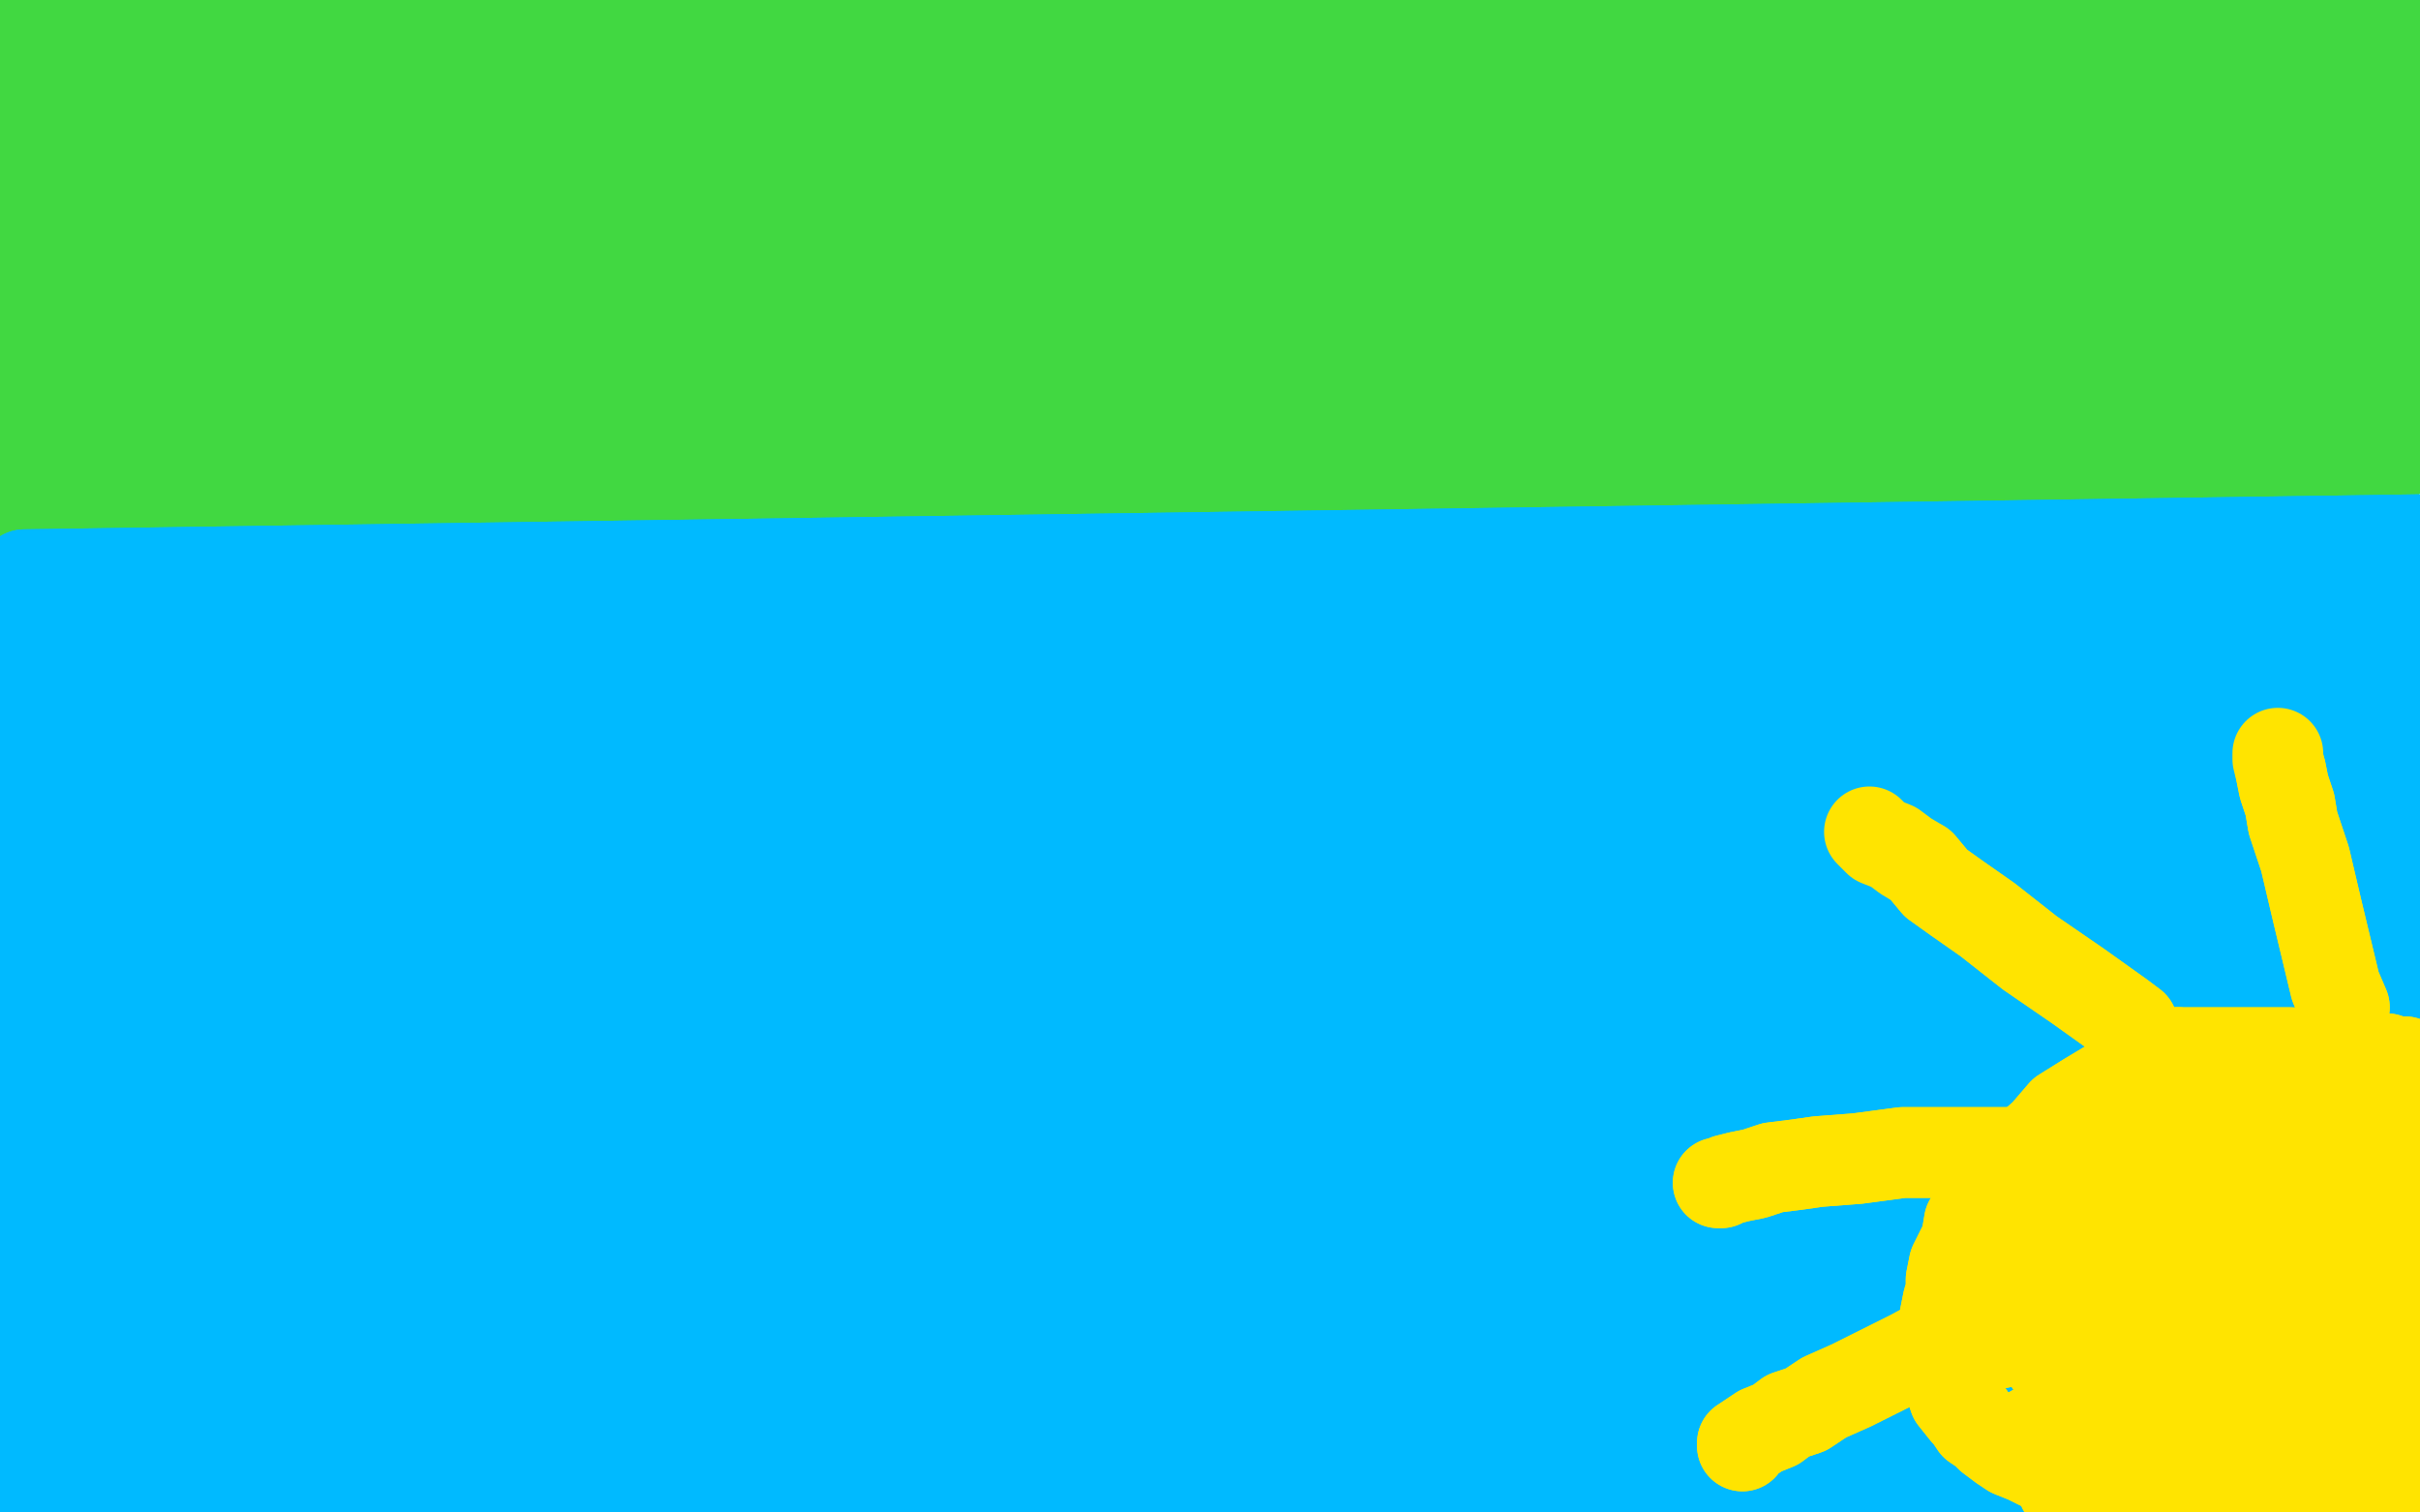
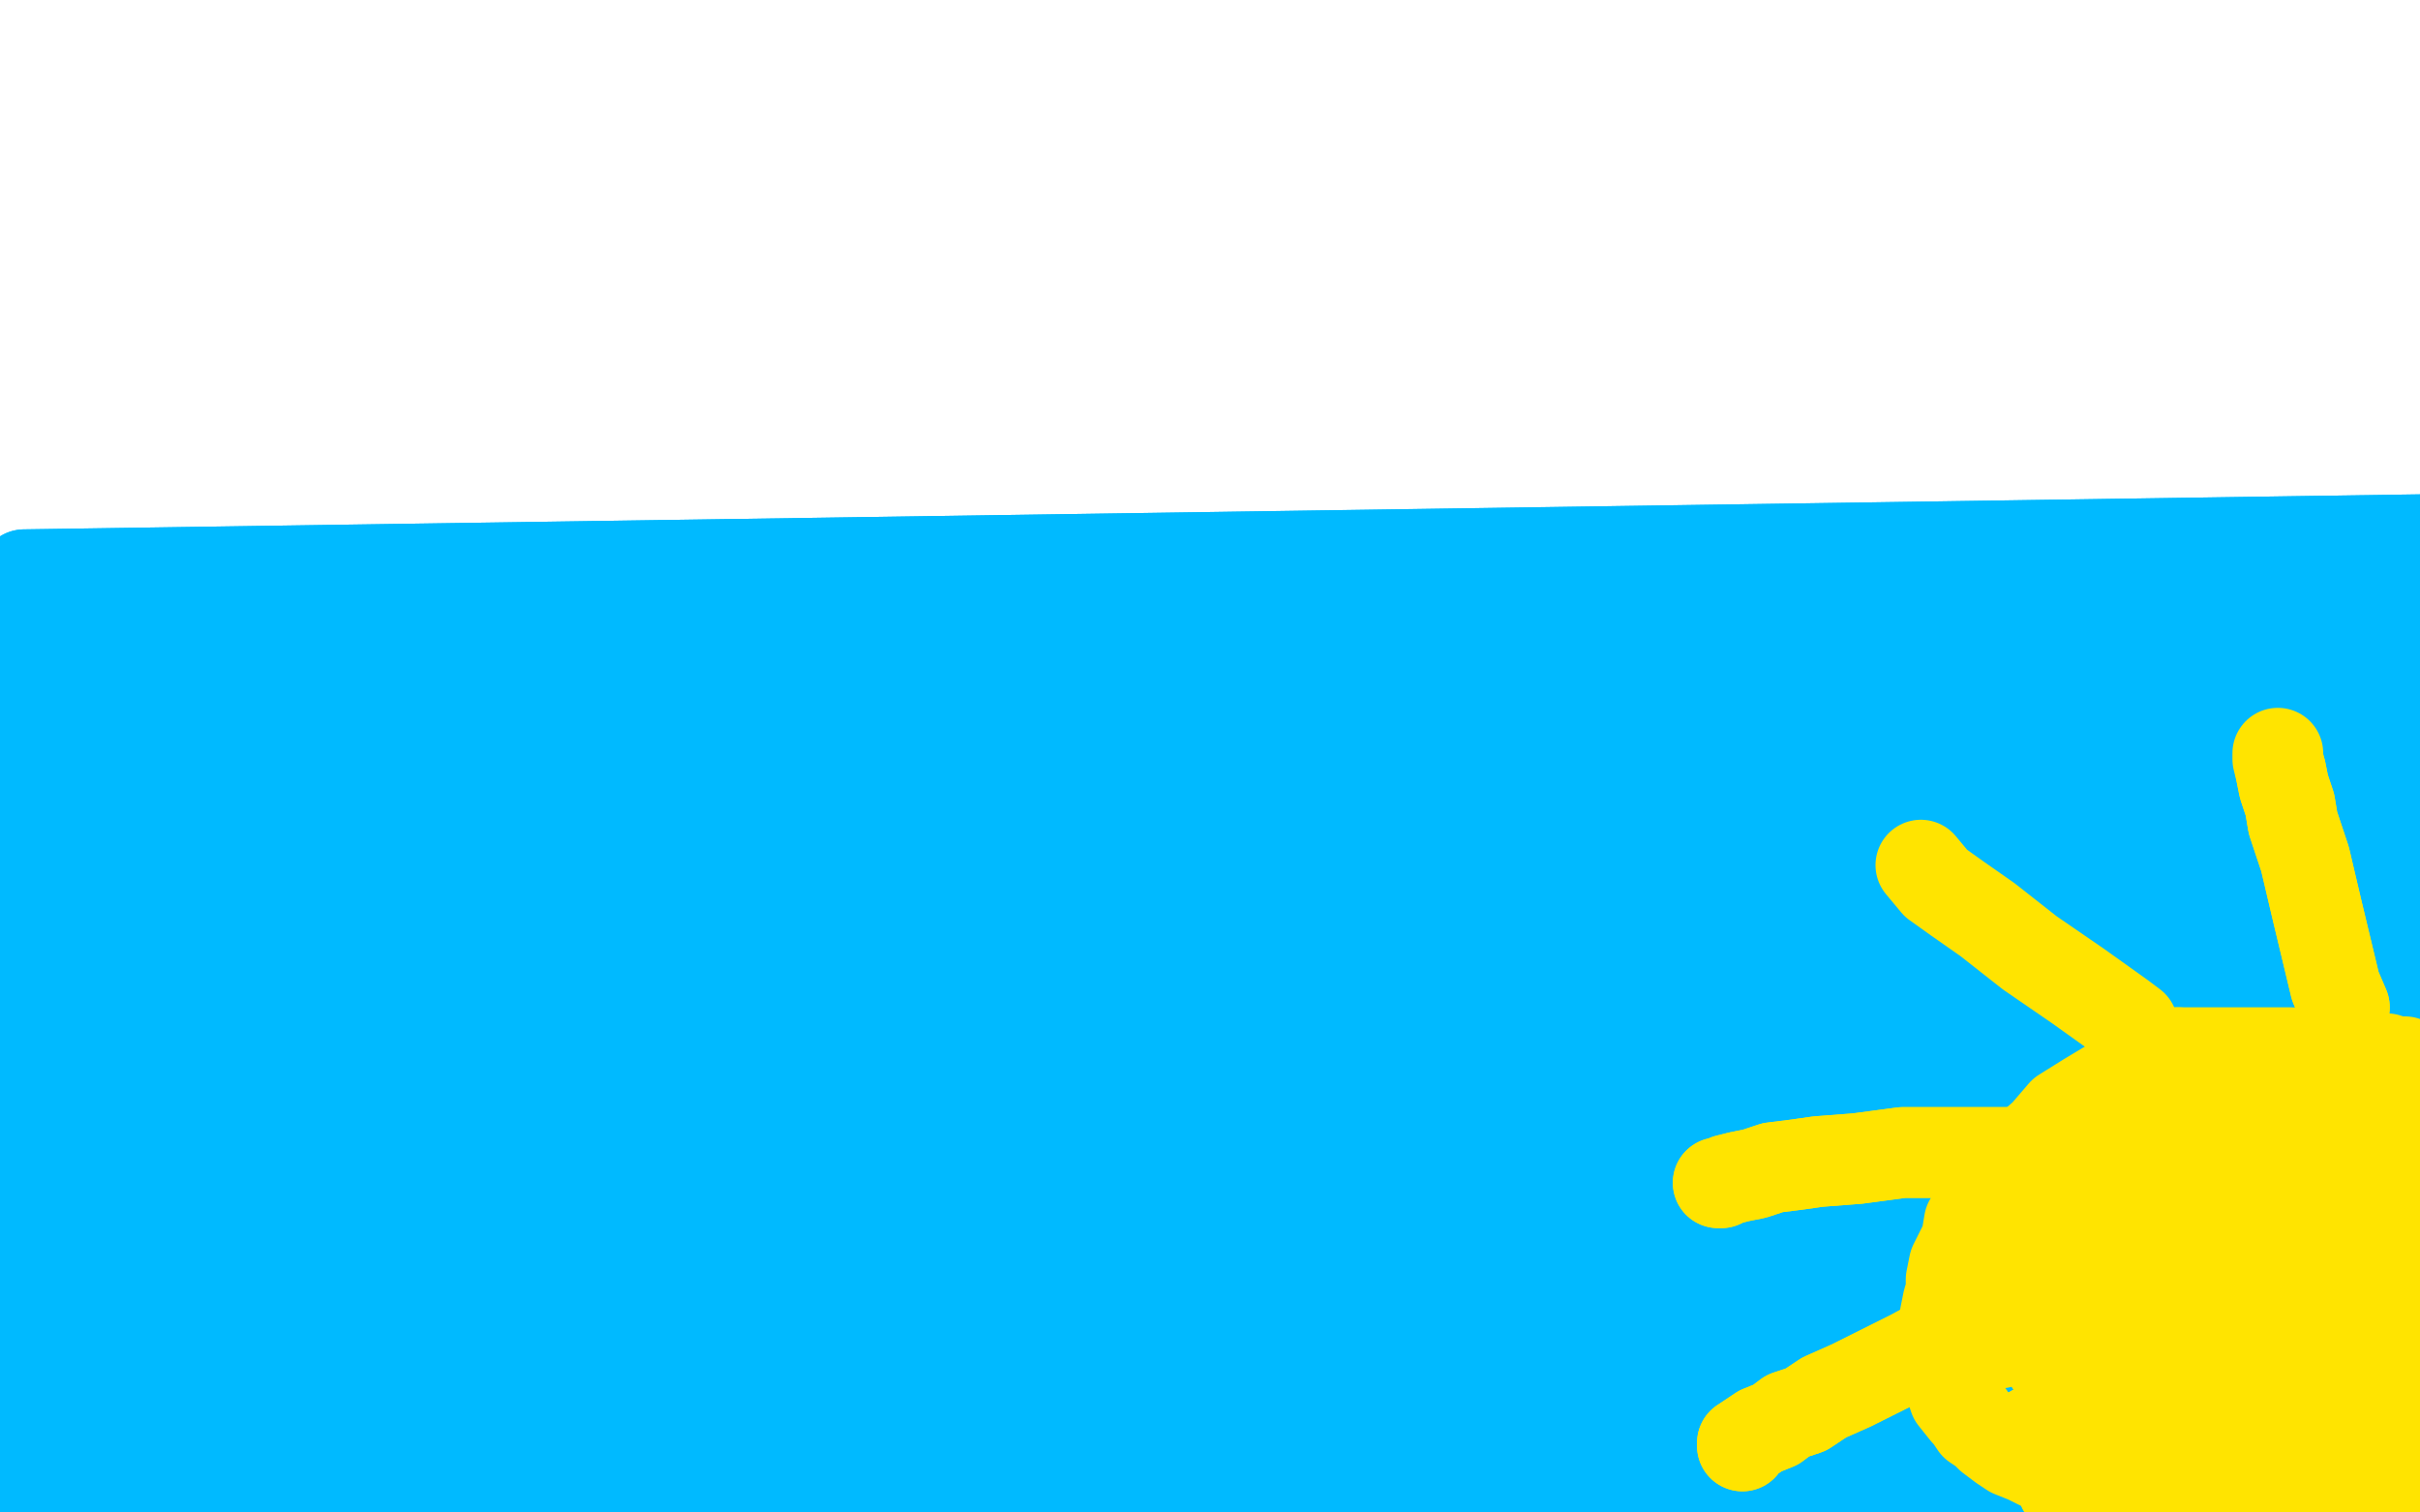
<svg xmlns="http://www.w3.org/2000/svg" width="800" height="500" version="1.1" style="stroke-antialiasing: false">
  <desc>This SVG has been created on https://colorillo.com/</desc>
  <rect x="0" y="0" width="800" height="500" style="fill: rgb(255,255,255); stroke-width:0" />
-   <polyline points="37,-2 37,1 37,1 781,17 781,17 37,5 37,5 781,17 781,17 37,9 37,9 781,17 781,17 37,12 37,12 781,17 781,17 37,16 37,16 781,17 781,17 37,18 37,18 781,17 781,17 37,22 37,22 781,17 36,24 781,18 35,26 782,20 34,30 782,22 34,33 782,23 33,35 782,25 32,38 782,27 32,40 782,28 32,41 782,30 32,42 782,32 32,43 783,33 32,45 783,35 32,47 783,35 32,48 783,35 32,49 784,38 32,51 784,38 32,52 784,41 32,54 784,42 32,54 784,42 32,56 784,44 32,57 784,45 32,59 784,45 32,59 785,47 32,60 785,47 32,60 785,48 33,62 785,50 34,64 785,50 34,64 785,52 34,66 785,53 35,67 785,54 36,68 785,54 36,68 785,57 36,68 785,58 36,70 786,59 37,71 786,60 37,73 786,61 37,74 786,62 38,75 786,63 38,78 786,64 39,79 786,64 39,79 787,66 39,81 787,67 39,83 787,67 39,85 787,69 38,86 787,70 38,86 787,71 37,88 787,72 37,90 787,73 36,92 787,74 35,94 787,75 35,94 787,76 34,97 787,78 34,98 787,79 34,99 787,79 34,101 787,80 33,102 787,81 33,104 787,83 33,104 787,84 33,105 787,85 32,107 787,86 32,107 787,87 32,110 787,89 32,110 787,90 32,111 787,92 32,112 787,92 32,114 786,93 32,115 786,96 32,116 786,98 33,117 786,99 33,117 786,101 33,118 786,102 33,119 786,104 33,119 786,105 33,121 786,107 33,121 786,109 33,123 786,110 33,123 786,111 34,124 786,113 34,124 786,115 34,126 786,117 34,127 786,118 34,127 786,119 35,129 786,121 35,129 786,123 35,129 786,124 35,129 786,126 35,129 786,127 35,130 786,129 35,130 785,130 36,131 785,130 36,131 785,133 36,133 785,134 36,134 785,135 36,135 785,137 36,137 784,139 36,137 784,140 36,138 784,141 36,140 784,142 36,142 784,143 36,142 784,144 36,144 784,146 36,145 784,147 36,147 784,148 36,148 784,148 36,149 784,149 36,150 784,150 36,151 784,151 36,152 784,151 36,153 784,151 36,154 786,152 36,154 786,152 36,154 787,154 35,156 787,154 34,156 789,153 34,156 789,152 33,154 789,152 32,153 790,150 32,151 792,148 32,150 794,147 30,147 795,146 29,145 796,143 27,142 798,142 26,139 800,140 24,135 801,137 22,132 802,135 20,129 803,132 18,125 804,129 17,122 805,125 15,118 806,122 14,114 808,117 13,109 811,112 12,104 814,107 11,100 818,101 10,95 821,96 7,90 826,91 6,84 829,85 4,77 832,79 1,70 835,72 -1,63 839,66 -4,56 841,60 -6,49 844,54 -9,43 845,48 -11,38 848,43 -14,32 850,38 -17,27 851,33 -18,22 853,29 -21,17 855,24 -24,13 857,20 -26,10 857,16 -29,5 859,12 -31,2 860,10 -33,-2 861,6 -36,-4 862,4 -37,-7 863,2 -40,-9 864,0 -42,-12 864,-2 -43,-14 864,-3 -45,-15 865,-5 -46,-16 866,-8 -47,-17 866,-8 -48,-18 866,-9 -49,-18 866,-9 -50,-17 866,-9 -50,-15 866,-9 -50,-13 866,-9 -50,-8 865,-8 -50,-2 864,-7 -50,6 864,-5 -50,13 863,-3 -50,21 862,-2 -50,28 861,1 -50,35 860,4 -50,42 859,6 -48,48 859,10 -47,54 858,14 -45,60 857,17 -44,64 857,22 -43,67 856,26 -42,71 855,31 -41,74 854,35 -39,78 854,40 -37,82 853,45 -36,86 853,49 -34,92 853,54 -32,96 852,59 -30,101 852,64 -27,107 852,68 -24,114 852,73 -22,119 852,77 -20,124 852,81 -18,129 852,85 -18,134 852,89 -16,138 852,92 -16,142 852,96 -15,145 852,99 -15,148 852,101 -14,149 853,105 -14,152 853,108 -14,154 854,110 -14,155 854,114 -14,157 855,117 -15,158 855,119 -15,160 856,121 -15,160 856,123 -15,160 856,124 -15,162 857,127 -16,163 857,129 -16,163 857,131 -16,163 857,133 -16,163 857,135 -16,163 858,135 -16,163 858,137 -16,163 858,138 -18,163 858,138 -18,163 858,139 -18,163 858,139 -19,163 859,140 -20,165 859,140 -22,165 859,142 -22,165 859,142 -24,167 859,142 -25,168 859,143 -25,168 860,144 -26,169 860,144 -27,170 860,144 -27,172 860,144 -26,171 860,144 -25,170 860,144 -24,167 860,144 -24,166 860,144 -24,166 861,143 -23,163 861,143 -23,161 861,143 -22,160 861,143 -21,158 861,143 -20,159 862,142 -22,160 862,142" style="fill: none; stroke: #41d841; stroke-width: 30; stroke-linejoin: round; stroke-linecap: round; stroke-antialiasing: false; stroke-antialias: 0; opacity: 1.0" />
  <polyline points="795,485 795,477 795,477 50,437 50,437 793,465 793,465 50,424 50,424 793,454 793,454 49,410 49,410 793,448 793,448 49,403 49,403 793,435 793,435 47,390 47,390 793,421 793,421 46,377 46,377 795,410 795,410 45,366 45,366 796,397 42,348 796,392 42,343 798,385 40,334 799,379 39,326 800,372 39,318 802,364 38,311 804,356 38,304 806,347 38,298 807,335 37,286 808,331 37,282 809,323 36,275 810,317 36,269 812,310 35,262 813,304 34,257 814,295 34,253 816,287 33,248 817,284 32,246 819,276 32,242 821,267 32,237 822,260 30,233 823,254 28,229 825,247 27,224 826,241 26,221 826,235 25,217 827,229 24,217 828,223 24,214 829,219 23,213 829,215 22,211 830,211 22,211 830,208 21,210 830,206 21,210 830,204 20,209 830,203 20,209 830,202 20,209 830,200 19,208 829,199 17,207 829,198 17,207 829,197 17,207 829,194 15,206 829,193 15,206 829,191 14,204 829,190 14,204 829,188 14,204 829,187 14,204 829,186 14,204 829,185 14,204 829,185 13,202 829,184 13,202 829,183 13,202 829,182 13,200 829,181 12,198 829,180 11,196 829,179 9,192 829,179 9,191 829,178 8,190 829,179 7,192 829,180 7,192 829,181 7,194 830,182 7,196 830,185 6,206 830,185 4,217 829,186 2,224 829,189 2,233 829,191 1,246 829,192 3,273 828,195 5,308 828,199 5,327 827,205 5,337 826,211 5,342 826,218 4,348 826,225 3,353 825,232 1,360 825,239 0,367 825,247 -2,373 824,255 -5,381 824,264 -6,389 824,272 -8,396 824,279 -10,402 824,286 -11,408 824,294 -11,414 824,303 -13,420 824,311 -14,425 824,320 -15,430 825,329 -16,436 825,335 -17,443 825,343 -18,449 826,351 -18,455 826,359 -20,461 826,366 -21,467 826,373 -23,473 826,380 -24,477 827,387 -24,481 827,394 -26,485 828,400 -26,488 828,406 -27,492 829,413 -27,493 830,421 -28,496 830,429 -28,499 831,435 -28,501 832,443 -26,503 832,450 -25,504 833,456 -24,504 834,462 -23,504 835,469 -22,505 836,474 -19,505 838,480 -18,505 839,485 -18,505 839,490 -17,505 840,494 -17,505 841,498 -17,505 842,501 -17,505 843,504 -17,505 843,505 -17,505 844,506 -17,505 844,508 -17,505 845,509 -17,505 845,510 -17,505 846,511 -17,505 847,512 -17,505 848,513 -17,505 849,512 -18,505 849,510 -18,503 848,509 -18,501 848,506 -18,499 847,503 -18,497 846,498 -18,493 845,493 -18,486 843,487 -18,478 841,480 -17,470 839,473 -16,462 837,464 -15,454 835,455 -13,446 834,448 -13,435 832,439 -13,422 832,431 -12,411 831,424 -12,394 829,417 -12,379 828,409 -12,366 828,402 -12,354 827,396 -13,342 827,390 -14,333 827,384 -15,323 827,379 -16,315 827,374 -16,307 827,369 -16,300 827,365 -17,293 827,360 -18,287 827,356 -18,281 828,353 -20,276 829,348 -21,272 829,344 -22,268 830,341 -23,267 830,337 -24,263 831,334 -24,261 831,330 -24,260 831,327 -24,258 832,323 -25,257 832,320 -25,255 832,317 -25,254 832,314 -26,252 832,311 -26,251 832,309 -26,249 833,306 -26,248 833,304 -26,245 833,301 -26,242 833,299 -27,240 833,297 -27,237 833,295 -27,235 833,292 -26,232 833,290 -26,230 833,288 -26,229 833,285 -25,228 833,282 -25,228 833,279 -24,226 833,276 -24,226 833,273 -24,224 833,269 -24,224 833,266 -23,223 832,262 -23,223 832,259 -23,223 832,255 -22,222 832,253 -22,222 832,250 -22,222 832,248 -22,222 832,248 -21,221 832,247 -21,221 832,246 -21,221" style="fill: none; stroke: #00baff; stroke-width: 30; stroke-linejoin: round; stroke-linecap: round; stroke-antialiasing: false; stroke-antialias: 0; opacity: 1.0" />
  <polyline points="795,485 795,477 795,477 50,437 50,437 793,465 793,465 50,424 50,424 793,454 793,454 49,410 49,410 793,448 793,448 49,403 49,403 793,435 793,435 47,390 47,390 793,421 793,421 46,377 46,377 795,410 795,410 45,366 796,397 42,348 796,392 42,343 798,385 40,334 799,379 39,326 800,372 39,318 802,364 38,311 804,356 38,304 806,347 38,298 807,335 37,286 808,331 37,282 809,323 36,275 810,317 36,269 812,310 35,262 813,304 34,257 814,295 34,253 816,287 33,248 817,284 32,246 819,276 32,242 821,267 32,237 822,260 30,233 823,254 28,229 825,247 27,224 826,241 26,221 826,235 25,217 827,229 24,217 828,223 24,214 829,219 23,213 829,215 22,211 830,211 22,211 830,208 21,210 830,206 21,210 830,204 20,209 830,203 20,209 830,202 20,209 830,200 19,208 829,199 17,207 829,198 17,207 829,197 17,207 829,194 15,206 829,193 15,206 829,191 14,204 829,190 14,204 829,188 14,204 829,187 14,204 829,186 14,204 829,185 14,204 829,185 13,202 829,184 13,202 829,183 13,202 829,182 13,200 829,181 12,198 829,180 11,196 829,179 9,192 829,179 9,191 829,178 8,190 829,179 7,192 829,180 7,192 829,181 7,194 830,182 7,196 830,185 6,206 830,185 4,217 829,186 2,224 829,189 2,233 829,191 1,246 829,192 3,273 828,195 5,308 828,199 5,327 827,205 5,337 826,211 5,342 826,218 4,348 826,225 3,353 825,232 1,360 825,239 0,367 825,247 -2,373 824,255 -5,381 824,264 -6,389 824,272 -8,396 824,279 -10,402 824,286 -11,408 824,294 -11,414 824,303 -13,420 824,311 -14,425 824,320 -15,430 825,329 -16,436 825,335 -17,443 825,343 -18,449 826,351 -18,455 826,359 -20,461 826,366 -21,467 826,373 -23,473 826,380 -24,477 827,387 -24,481 827,394 -26,485 828,400 -26,488 828,406 -27,492 829,413 -27,493 830,421 -28,496 830,429 -28,499 831,435 -28,501 832,443 -26,503 832,450 -25,504 833,456 -24,504 834,462 -23,504 835,469 -22,505 836,474 -19,505 838,480 -18,505 839,485 -18,505 839,490 -17,505 840,494 -17,505 841,498 -17,505 842,501 -17,505 843,504 -17,505 843,505 -17,505 844,506 -17,505 844,508 -17,505 845,509 -17,505 845,510 -17,505 846,511 -17,505 847,512 -17,505 848,513 -17,505 849,512 -18,505 849,510 -18,503 848,509 -18,501 848,506 -18,499 847,503 -18,497 846,498 -18,493 845,493 -18,486 843,487 -18,478 841,480 -17,470 839,473 -16,462 837,464 -15,454 835,455 -13,446 834,448 -13,435 832,439 -13,422 832,431 -12,411 831,424 -12,394 829,417 -12,379 828,409 -12,366 828,402 -12,354 827,396 -13,342 827,390 -14,333 827,384 -15,323 827,379 -16,315 827,374 -16,307 827,369 -16,300 827,365 -17,293 827,360 -18,287 827,356 -18,281 828,353 -20,276 829,348 -21,272 829,344 -22,268 830,341 -23,267 830,337 -24,263 831,334 -24,261 831,330 -24,260 831,327 -24,258 832,323 -25,257 832,320 -25,255 832,317 -25,254 832,314 -26,252 832,311 -26,251 832,309 -26,249 833,306 -26,248 833,304 -26,245 833,301 -26,242 833,299 -27,240 833,297 -27,237 833,295 -27,235 833,292 -26,232 833,290 -26,230 833,288 -26,229 833,285 -25,228 833,282 -25,228 833,279 -24,226 833,276 -24,226 833,273 -24,224 833,269 -24,224 833,266 -23,223 832,262 -23,223 832,259 -23,223 832,255 -22,222 832,253 -22,222 832,250 -22,222 832,248 -22,222 832,248 -21,221 832,247 -21,221 832,246 -21,221" style="fill: none; stroke: #00baff; stroke-width: 30; stroke-linejoin: round; stroke-linecap: round; stroke-antialiasing: false; stroke-antialias: 0; opacity: 1.0" />
-   <polyline points="795,351 792,351 792,351 789,350 789,350 785,350 785,350 777,349 777,349 757,348 757,348 729,348 729,348 721,348 719,348 715,348 712,349 710,350 707,352 706,354 702,354 700,357 695,360 690,363 682,368 676,375 668,382 663,388 658,394 655,399 651,404 650,410 648,414 646,418 645,423 645,427 644,430 643,435 643,439 643,443 643,452 644,455 645,459 646,462 650,467 651,468 653,471 656,473 658,475 662,478 665,480 670,482 674,484 679,485 683,486 689,488 693,490 697,491 701,492 708,494 710,495 714,497 720,498 724,498 728,499 733,499 738,500 742,500 747,500 751,500 756,500 760,500 764,499 768,499 771,499" style="fill: none; stroke: #ffe400; stroke-width: 30; stroke-linejoin: round; stroke-linecap: round; stroke-antialiasing: false; stroke-antialias: 0; opacity: 1.0" />
  <polyline points="795,351 792,351 792,351 789,350 789,350 785,350 785,350 777,349 777,349 757,348 757,348 729,348 721,348 719,348 715,348 712,349 710,350 707,352 706,354 702,354 700,357 695,360 690,363 682,368 676,375 668,382 663,388 658,394 655,399 651,404 650,410 648,414 646,418 645,423 645,427 644,430 643,435 643,439 643,443 643,452 644,455 645,459 646,462 650,467 651,468 653,471 656,473 658,475 662,478 665,480 670,482 674,484 679,485 683,486 689,488 693,490 697,491 701,492 708,494 710,495 714,497 720,498 724,498 728,499 733,499 738,500 742,500 747,500 751,500 756,500 760,500 764,499 768,499 771,499 775,498 777,498 781,498 783,498" style="fill: none; stroke: #ffe400; stroke-width: 30; stroke-linejoin: round; stroke-linecap: round; stroke-antialiasing: false; stroke-antialias: 0; opacity: 1.0" />
-   <polyline points="723,382 720,386 720,386 714,398 714,398 709,410 709,410 703,423 703,423 697,436 697,436 694,445 694,445 691,452 691,452 689,458 688,461 686,464 685,462 685,458 689,432 710,379 717,364 720,357 720,353 720,349 720,348 720,348 720,348 720,350 718,355 714,363 708,375 703,387 699,398 695,408 691,417 689,426 686,433 684,440 682,444 681,448 680,449 679,450 678,451 678,449 678,448 678,444 679,438 681,429 683,417 686,405 689,397 691,389 694,382 696,377 697,375 698,373 698,374 696,377 695,380 692,385 687,396 680,406 676,416 671,423 668,430 665,436 664,441 662,443 661,444 661,442 663,439 664,434 667,429 670,423 674,417 678,411 682,406 687,402 691,398 695,396 698,395 701,395 703,398 705,409 705,423 705,437 705,448 705,458 705,466 705,472 705,476 705,477 705,478 705,473 705,460 705,436 709,413 715,397 720,383 724,374 727,367 729,363 731,361 732,363 732,367 733,373 733,385 732,409 731,430 731,446 731,455 731,462 732,466 732,467 734,467 735,465 735,460 736,451 738,430 741,401 744,385 745,378 746,373 747,369 748,368 749,368 750,372 750,377 750,390 750,414 752,434 755,448 757,457 760,464 762,468 763,469 764,470 765,468 765,463 764,453 764,439 766,417 770,396 776,377 778,364 779,357 781,353 781,352 782,352 782,356 782,373 780,404 779,429 779,448 781,460 782,472 785,479 787,484 788,485 789,483 787,475 784,455 787,426 790,406 794,394 796,385 799,379 801,376 801,374 802,374 802,377 802,381 801,388 801,400 801,423 802,446 805,462 807,473 808,480 810,485 811,486 811,482 805,463 800,423 797,395 796,379 794,368 793,360 791,355 791,352 791,354 790,355 790,360 789,368 786,385 782,410 778,433 777,448 776,460 776,469 775,475 773,479 771,481 769,482 766,482 763,481 759,480 754,479 746,477 737,475 727,473 719,472 712,471 706,470 701,468 696,468 694,467 693,467 697,467 705,468 720,471 739,478 756,484 767,486 775,489 781,490 786,491 788,491 787,489 783,486 777,481 771,474 763,463 751,444 742,423 738,408 735,398 734,388 733,381 733,375 733,369 733,364 733,359 734,354 734,352 736,350 738,350 739,352 741,354 745,357 749,360 754,362 758,364" style="fill: none; stroke: #ffe400; stroke-width: 30; stroke-linejoin: round; stroke-linecap: round; stroke-antialiasing: false; stroke-antialias: 0; opacity: 1.0" />
  <polyline points="723,382 720,386 720,386 714,398 714,398 709,410 709,410 703,423 703,423 697,436 697,436 694,445 694,445 691,452 689,458 688,461 686,464 685,462 685,458 689,432 710,379 717,364 720,357 720,353 720,349 720,348 720,348 720,348 720,350 718,355 714,363 708,375 703,387 699,398 695,408 691,417 689,426 686,433 684,440 682,444 681,448 680,449 679,450 678,451 678,449 678,448 678,444 679,438 681,429 683,417 686,405 689,397 691,389 694,382 696,377 697,375 698,373 698,374 696,377 695,380 692,385 687,396 680,406 676,416 671,423 668,430 665,436 664,441 662,443 661,444 661,442 663,439 664,434 667,429 670,423 674,417 678,411 682,406 687,402 691,398 695,396 698,395 701,395 703,398 705,409 705,423 705,437 705,448 705,458 705,466 705,472 705,476 705,477 705,478 705,473 705,460 705,436 709,413 715,397 720,383 724,374 727,367 729,363 731,361 732,363 732,367 733,373 733,385 732,409 731,430 731,446 731,455 731,462 732,466 732,467 734,467 735,465 735,460 736,451 738,430 741,401 744,385 745,378 746,373 747,369 748,368 749,368 750,372 750,377 750,390 750,414 752,434 755,448 757,457 760,464 762,468 763,469 764,470 765,468 765,463 764,453 764,439 766,417 770,396 776,377 778,364 779,357 781,353 781,352 782,352 782,356 782,373 780,404 779,429 779,448 781,460 782,472 785,479 787,484 788,485 789,483 787,475 784,455 787,426 790,406 794,394 796,385 799,379 801,376 801,374 802,374 802,377 802,381 801,388 801,400 801,423 802,446 805,462 807,473 808,480 810,485 811,486 811,482 805,463 800,423 797,395 796,379 794,368 793,360 791,355 791,352 791,354 790,355 790,360 789,368 786,385 782,410 778,433 777,448 776,460 776,469 775,475 773,479 771,481 769,482 766,482 763,481 759,480 754,479 746,477 737,475 727,473 719,472 712,471 706,470 701,468 696,468 694,467 693,467 697,467 705,468 720,471 739,478 756,484 767,486 775,489 781,490 786,491 788,491 787,489 783,486 777,481 771,474 763,463 751,444 742,423 738,408 735,398 734,388 733,381 733,375 733,369 733,364 733,359 734,354 734,352 736,350 738,350 739,352 741,354 745,357 749,360 754,362 758,364 761,366" style="fill: none; stroke: #ffe400; stroke-width: 30; stroke-linejoin: round; stroke-linecap: round; stroke-antialiasing: false; stroke-antialias: 0; opacity: 1.0" />
  <polyline points="775,333 772,326 772,326 766,301 766,301 762,284 762,284 758,272 758,272 757,266 757,266 755,260 755,260 754,255 754,255" style="fill: none; stroke: #ffe400; stroke-width: 30; stroke-linejoin: round; stroke-linecap: round; stroke-antialiasing: false; stroke-antialias: 0; opacity: 1.0" />
  <polyline points="775,333 772,326 772,326 766,301 766,301 762,284 762,284 758,272 758,272 757,266 757,266 755,260 755,260 754,255 753,251 753,249" style="fill: none; stroke: #ffe400; stroke-width: 30; stroke-linejoin: round; stroke-linecap: round; stroke-antialiasing: false; stroke-antialias: 0; opacity: 1.0" />
  <polyline points="705,339 701,336 701,336 687,326 687,326 671,315 671,315 657,304 657,304 647,297 647,297 640,292 640,292 635,286 635,286" style="fill: none; stroke: #ffe400; stroke-width: 30; stroke-linejoin: round; stroke-linecap: round; stroke-antialiasing: false; stroke-antialias: 0; opacity: 1.0" />
-   <polyline points="705,339 701,336 701,336 687,326 687,326 671,315 671,315 657,304 657,304 647,297 647,297 640,292 640,292 635,286 630,283 626,280 621,278 618,275" style="fill: none; stroke: #ffe400; stroke-width: 30; stroke-linejoin: round; stroke-linecap: round; stroke-antialiasing: false; stroke-antialias: 0; opacity: 1.0" />
  <polyline points="664,381 659,381 659,381 651,381 651,381 641,381 641,381 629,381 629,381 614,383 614,383 601,384 601,384 594,385 594,385 586,386 580,388 575,389 571,390 569,391 568,391" style="fill: none; stroke: #ffe400; stroke-width: 30; stroke-linejoin: round; stroke-linecap: round; stroke-antialiasing: false; stroke-antialias: 0; opacity: 1.0" />
  <polyline points="664,381 659,381 659,381 651,381 651,381 641,381 641,381 629,381 629,381 614,383 614,383 601,384 601,384 594,385 586,386 580,388 575,389 571,390 569,391 568,391" style="fill: none; stroke: #ffe400; stroke-width: 30; stroke-linejoin: round; stroke-linecap: round; stroke-antialiasing: false; stroke-antialias: 0; opacity: 1.0" />
  <polyline points="665,431 659,435 659,435 652,438 652,438 643,442 643,442 632,448 632,448 622,453 622,453 612,458 612,458 603,462 603,462 597,466 591,468 587,471 582,473 579,475 576,477 576,478" style="fill: none; stroke: #ffe400; stroke-width: 30; stroke-linejoin: round; stroke-linecap: round; stroke-antialiasing: false; stroke-antialias: 0; opacity: 1.0" />
  <polyline points="665,431 659,435 659,435 652,438 652,438 643,442 643,442 632,448 632,448 622,453 622,453 612,458 612,458 603,462 597,466 591,468 587,471 582,473 579,475 576,477 576,478" style="fill: none; stroke: #ffe400; stroke-width: 30; stroke-linejoin: round; stroke-linecap: round; stroke-antialiasing: false; stroke-antialias: 0; opacity: 1.0" />
  <polyline points="672,473 675,479 675,479 679,485 679,485 682,492 682,492 687,499 687,499 691,507 691,507 695,516 695,516 701,525 701,525" style="fill: none; stroke: #ffe400; stroke-width: 30; stroke-linejoin: round; stroke-linecap: round; stroke-antialiasing: false; stroke-antialias: 0; opacity: 1.0" />
  <polyline points="672,473 675,479 675,479 679,485 679,485 682,492 682,492 687,499 687,499 691,507 691,507 695,516 695,516 701,525 706,531 710,536 712,538" style="fill: none; stroke: #ffe400; stroke-width: 30; stroke-linejoin: round; stroke-linecap: round; stroke-antialiasing: false; stroke-antialias: 0; opacity: 1.0" />
</svg>